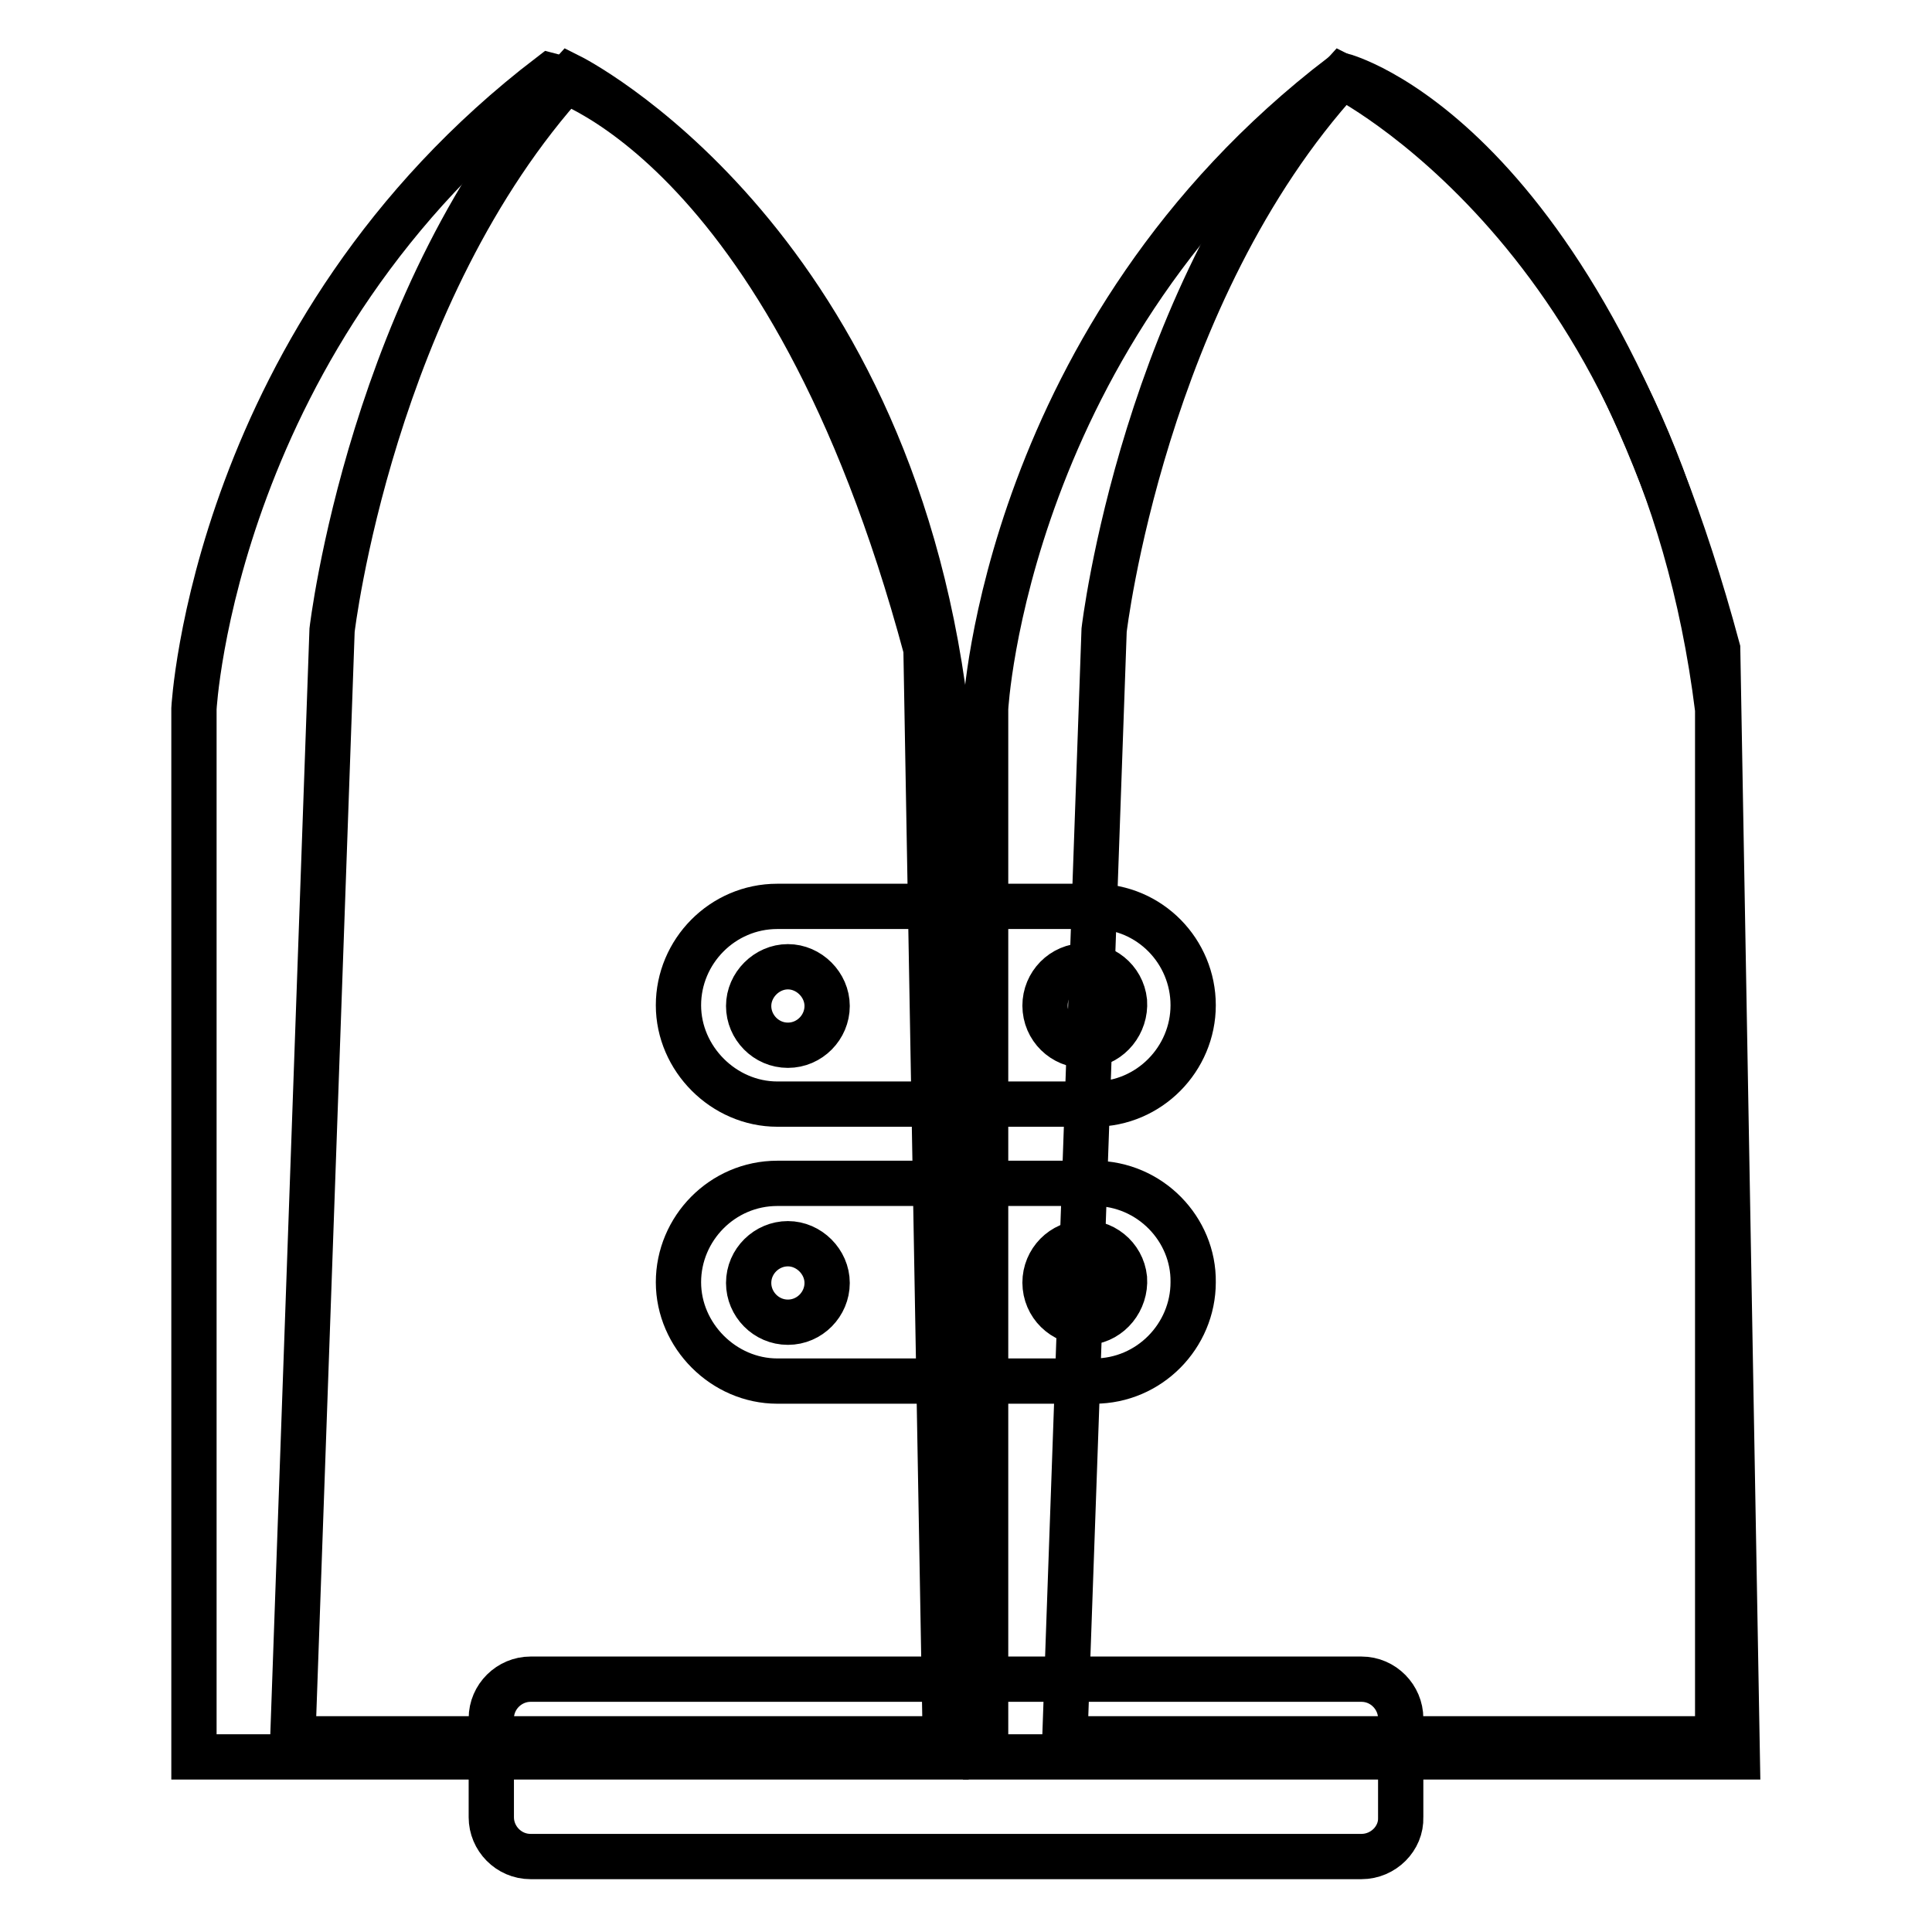
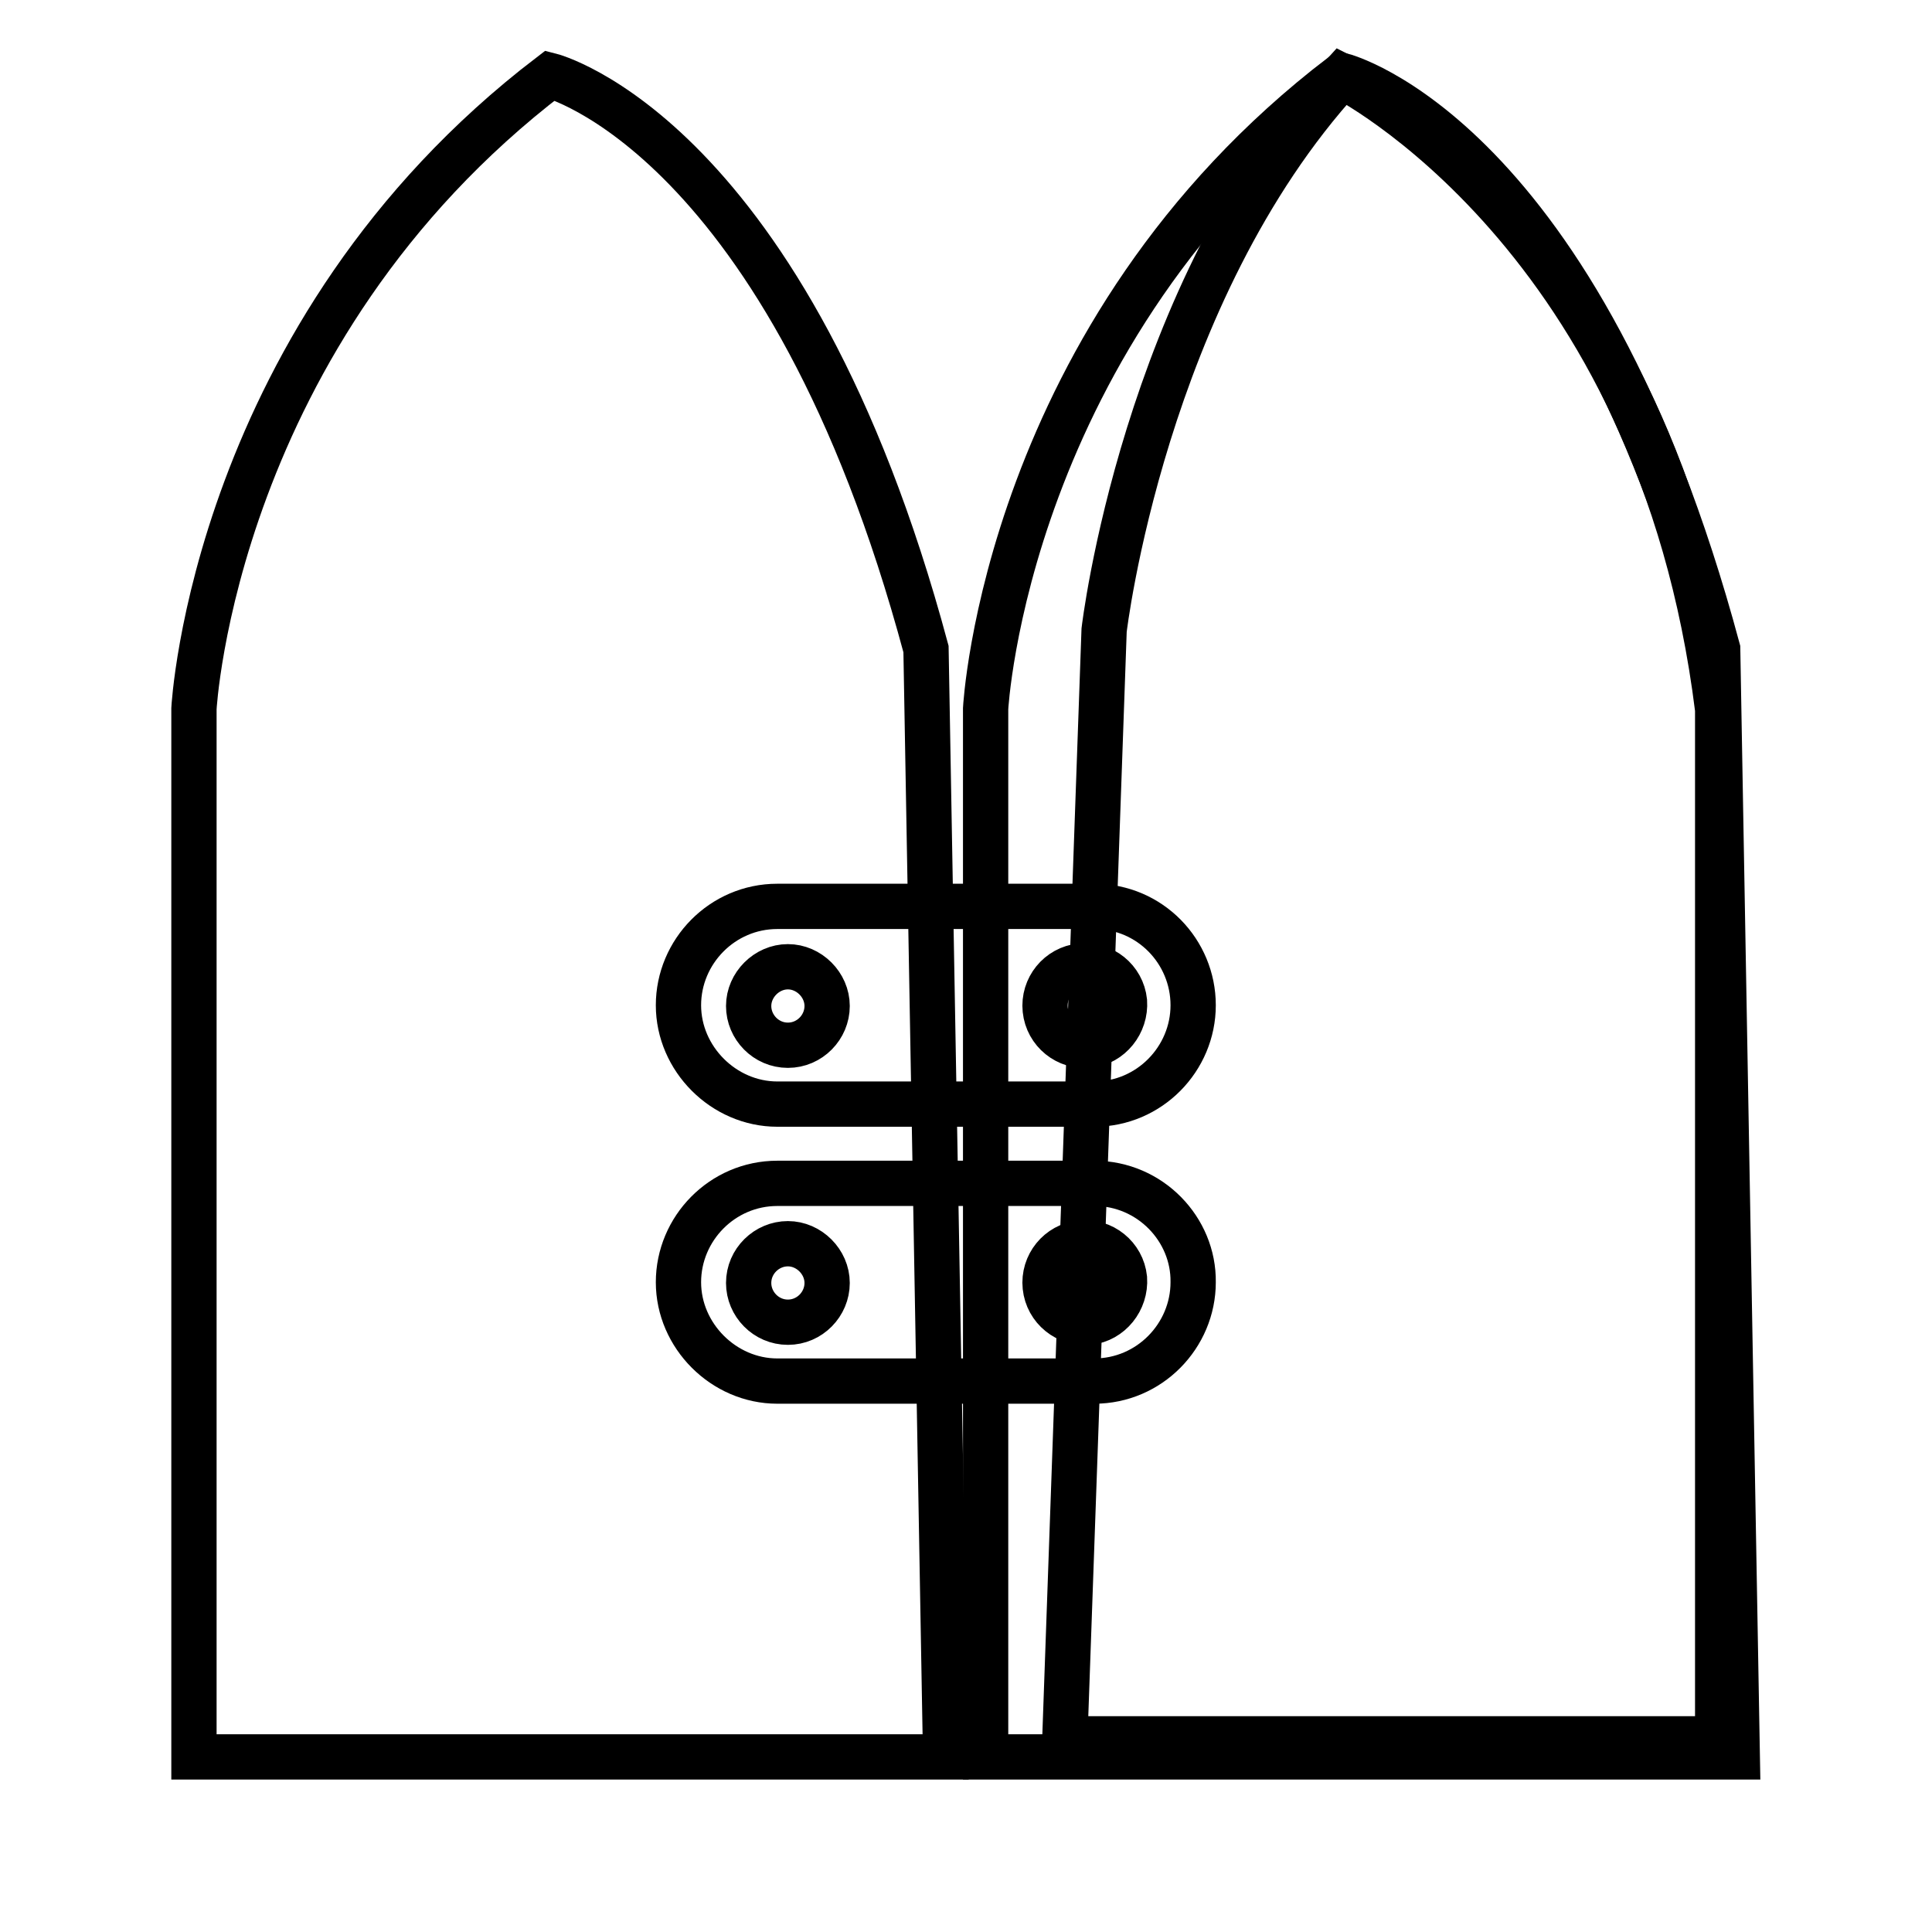
<svg xmlns="http://www.w3.org/2000/svg" version="1.1" x="0px" y="0px" viewBox="0 0 256 256" enable-background="new 0 0 256 256" xml:space="preserve">
  <g>
-     <path stroke-width="6" fill-opacity="0" stroke="#000000" d="M180.4,246H70.3c-2.9,0-5.2-2.4-5.2-5.2v-13.1c0-2.9,2.4-5.2,5.2-5.2h110.1c2.9,0,5.2,2.4,5.2,5.2v13.1 C185.7,243.6,183.3,246,180.4,246z" />
    <path stroke-width="6" fill-opacity="0" stroke="#000000" d="M25.7,93.9c0,0,2.6-49.8,47.2-83.9c0,0,31.5,7.9,49.8,76l2.6,146.8H25.7V93.9z" />
-     <path stroke-width="6" fill-opacity="0" stroke="#000000" d="M38.8,230.3l5.2-146.8c0,0,5.2-44.6,31.5-73.4c0,0,42,21,49.8,83.9v136.4H38.8z" />
    <path stroke-width="6" fill-opacity="0" stroke="#000000" d="M130.6,93.9c0,0,2.6-49.8,47.2-83.9c0,0,31.5,7.9,49.8,76l2.6,146.8h-99.6V93.9z" />
    <path stroke-width="6" fill-opacity="0" stroke="#000000" d="M141.1,230.3l5.2-146.8c0,0,5.2-44.6,31.5-73.4c0,0,42,21,49.8,83.9v136.4H141.1z" />
    <path stroke-width="6" fill-opacity="0" stroke="#000000" d="M145,120.1h-42c-7.3,0-13.1,6-13.1,13.1s6,13.1,13.1,13.1h42c7.3,0,13.1-6,13.1-13.1S152.4,120.1,145,120.1 z M104.4,138.5c-2.9,0-5.2-2.4-5.2-5.2s2.4-5.2,5.2-5.2s5.2,2.4,5.2,5.2S107.3,138.5,104.4,138.5z M144.3,138.5 c-2.9,0.3-5.5-1.8-5.8-4.7c-0.3-2.9,1.8-5.5,4.7-5.8s5.5,1.8,5.8,4.7C149.2,135.6,147.1,138.2,144.3,138.5z M145,156.8h-42 c-7.3,0-13.1,6-13.1,13.1c0,7.1,6,13.1,13.1,13.1h42c7.3,0,13.1-6,13.1-13.1C158.2,162.9,152.4,156.8,145,156.8z M104.4,175.2 c-2.9,0-5.2-2.4-5.2-5.2c0-2.9,2.4-5.2,5.2-5.2s5.2,2.4,5.2,5.2C109.6,172.8,107.3,175.2,104.4,175.2z M144.3,175.2 c-2.9,0.3-5.5-1.8-5.8-4.7c-0.3-2.9,1.8-5.5,4.7-5.8c2.9-0.3,5.5,1.8,5.8,4.7C149.2,172.3,147.1,174.9,144.3,175.2z" />
  </g>
</svg>